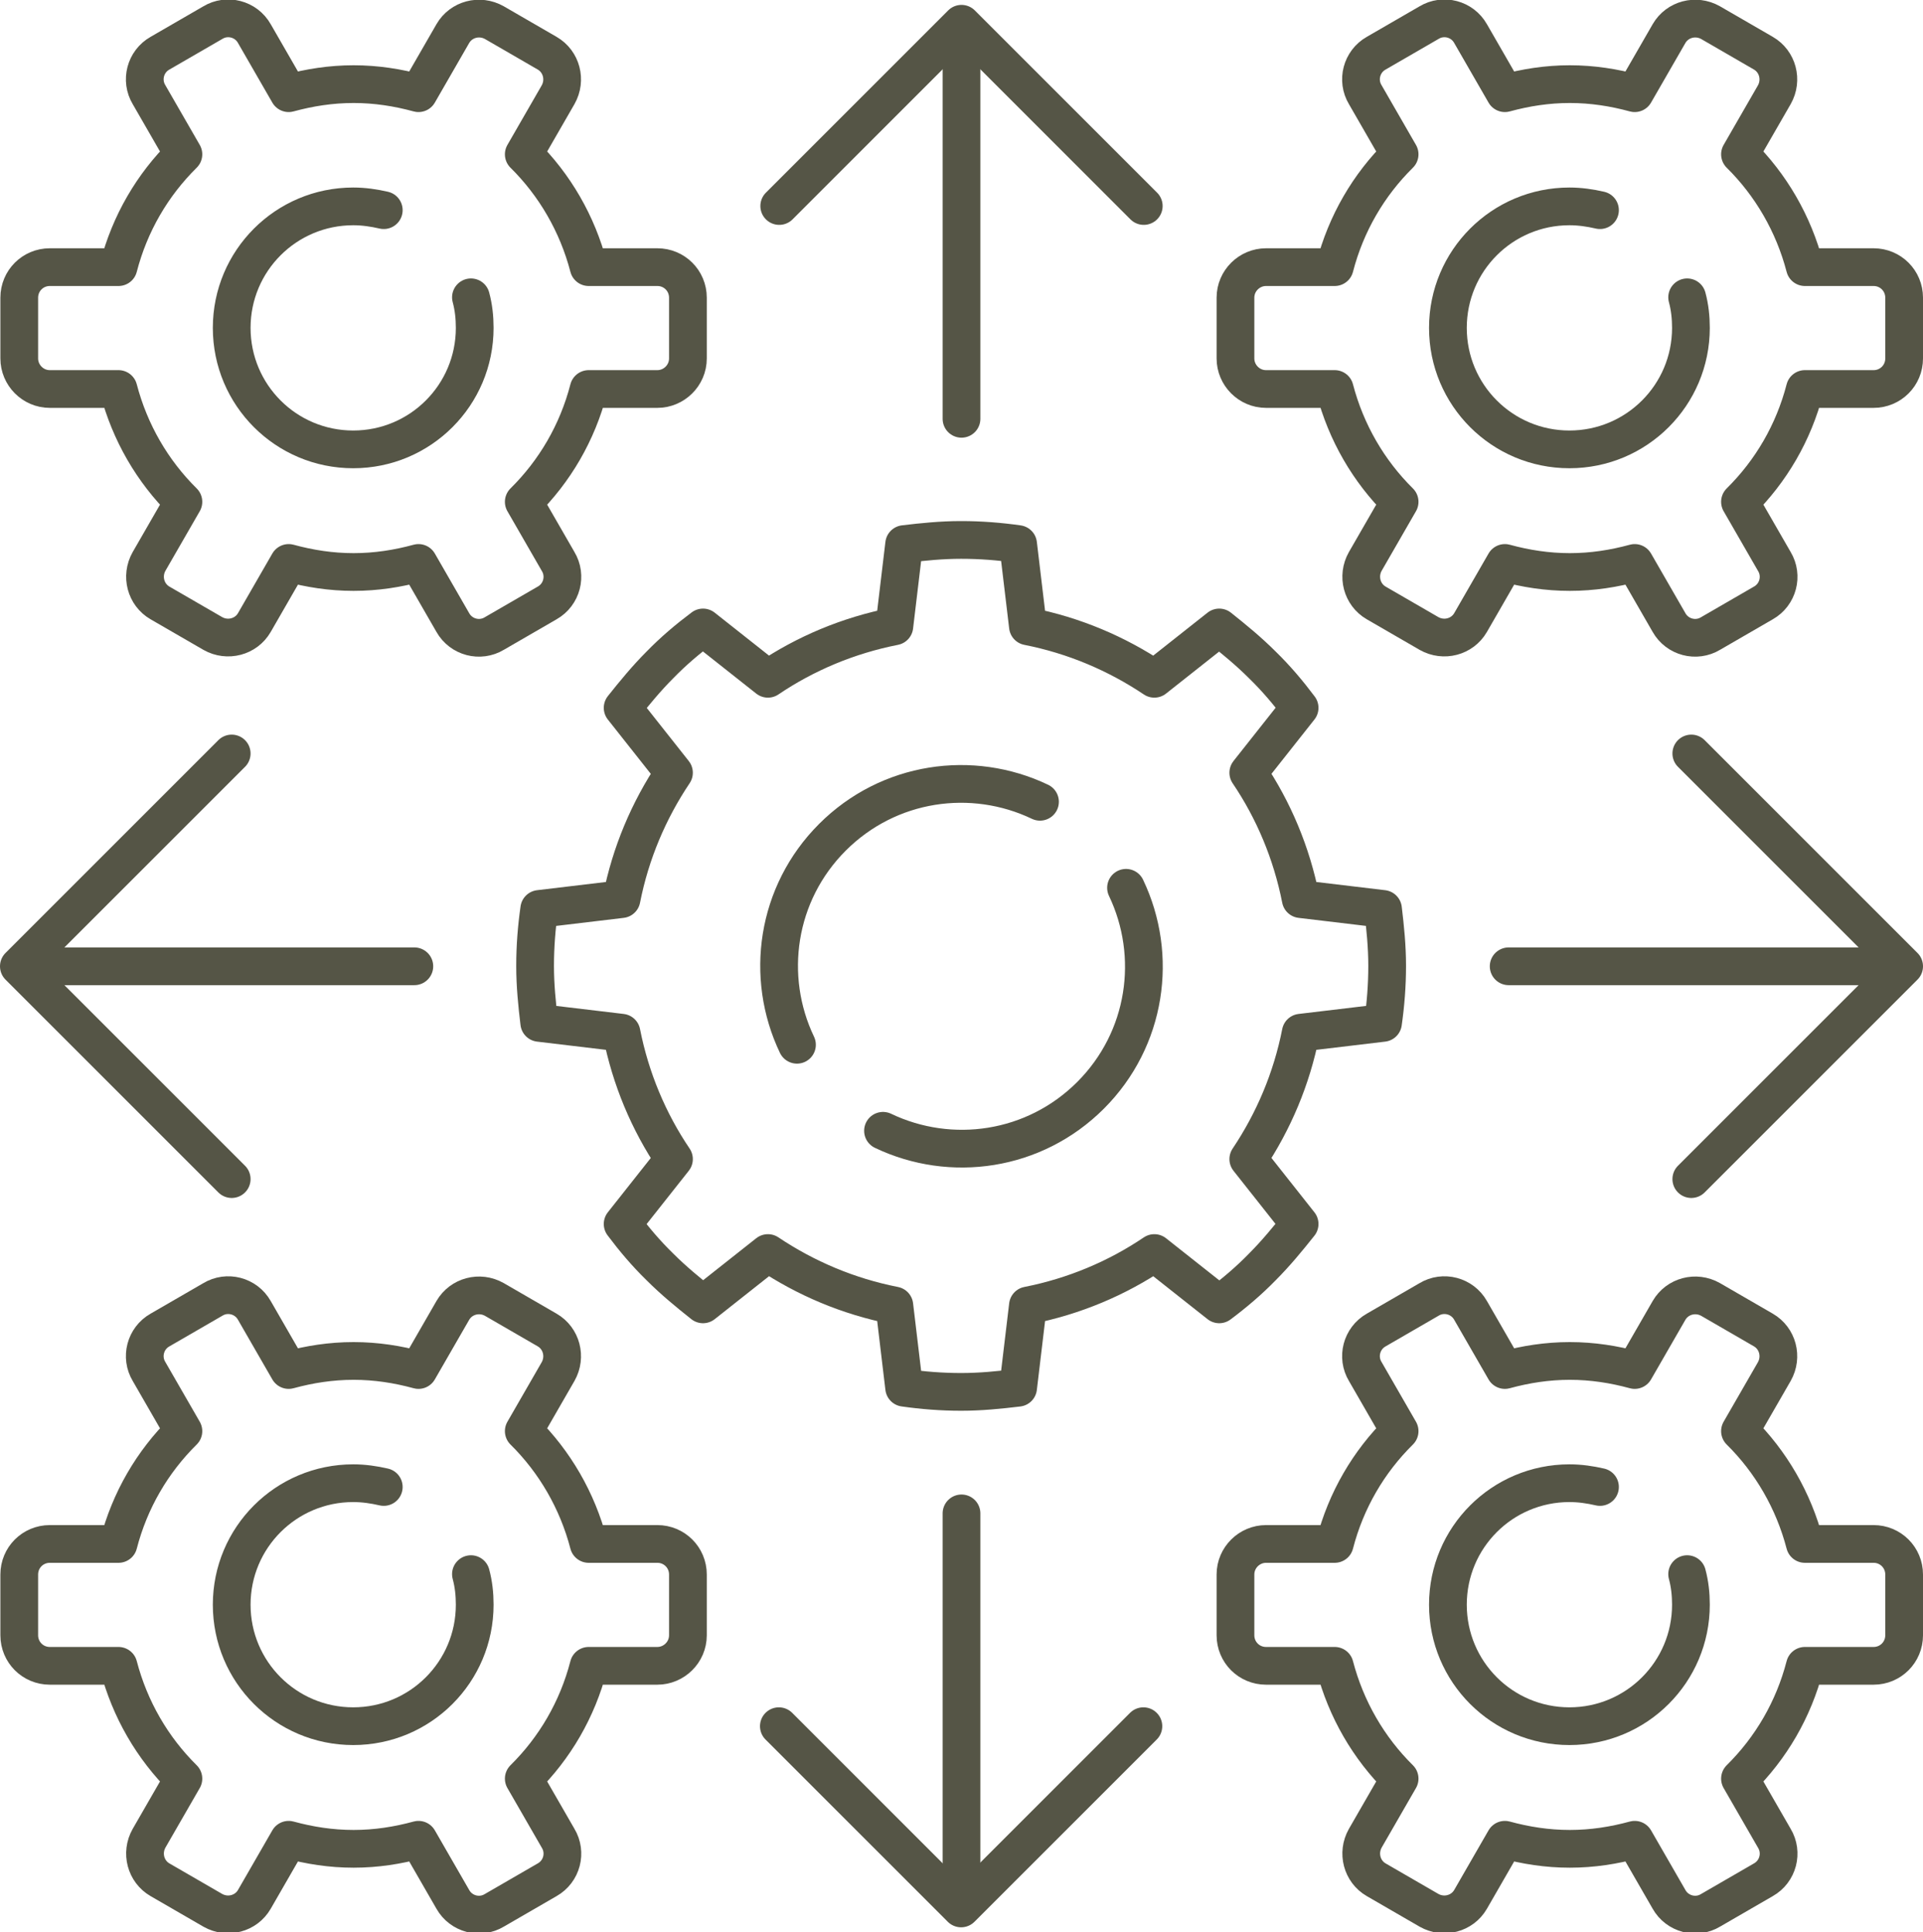
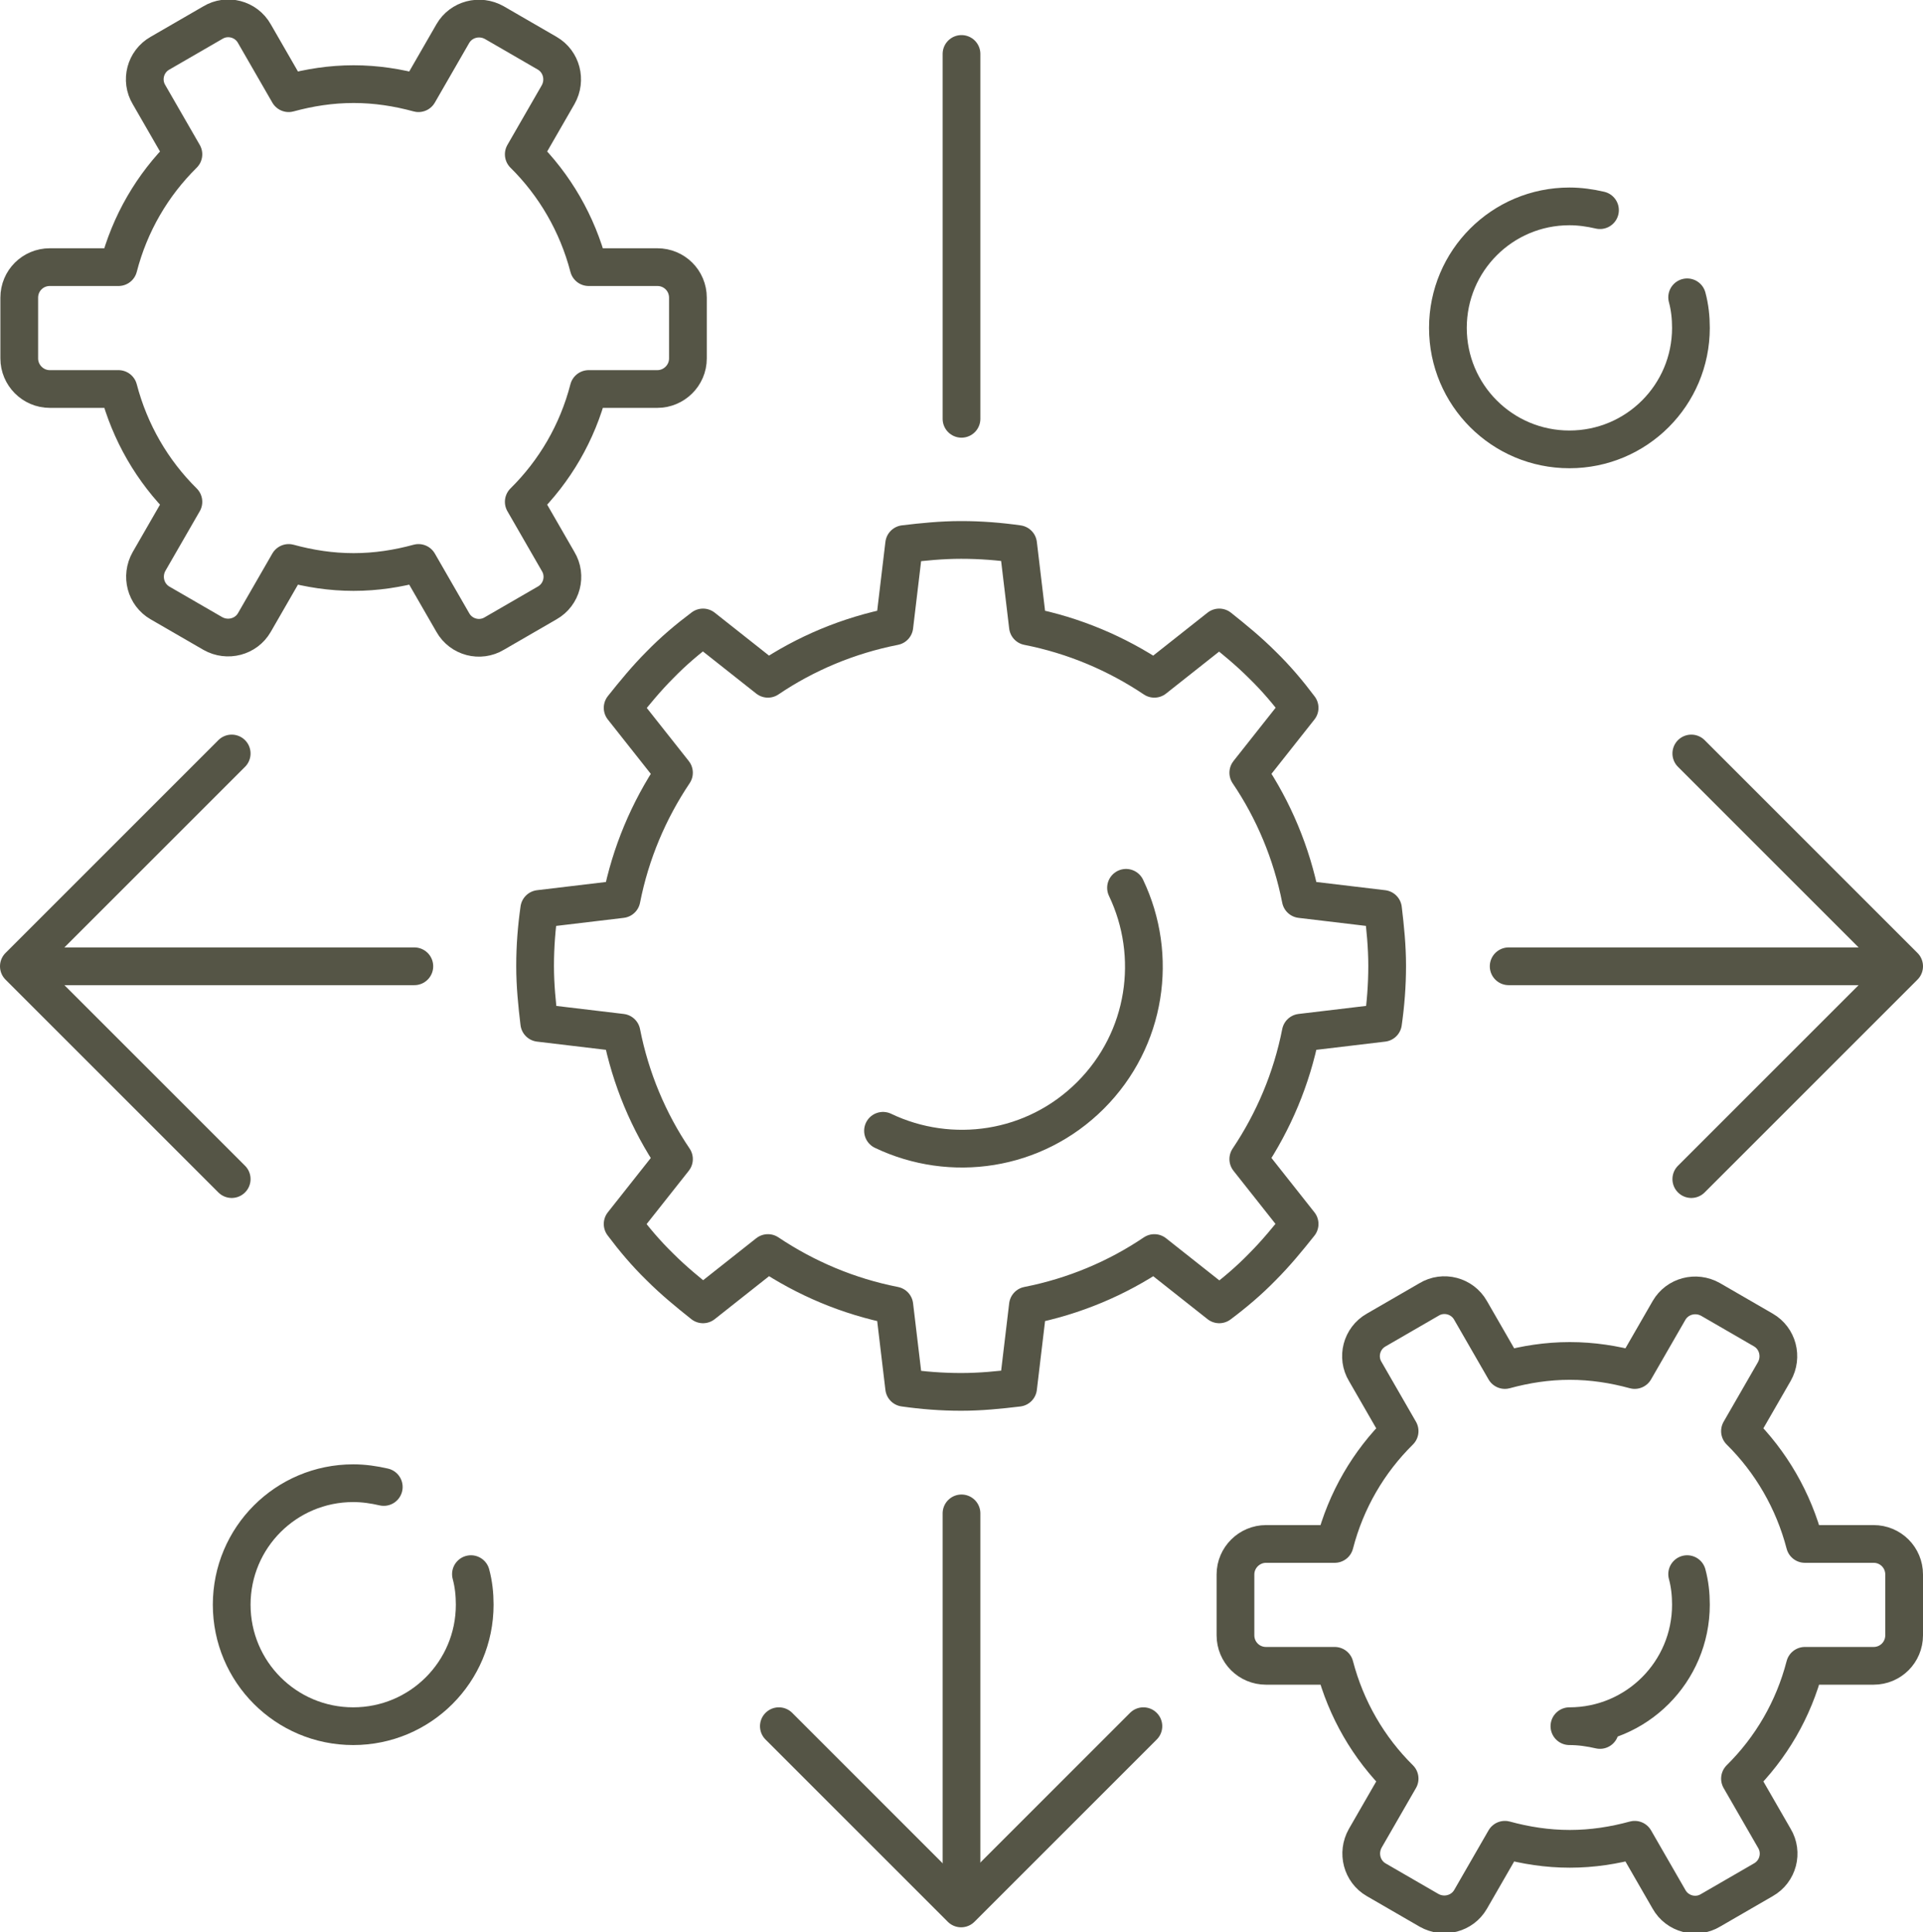
<svg xmlns="http://www.w3.org/2000/svg" id="Layer_2" data-name="Layer 2" viewBox="0 0 50.96 51.21">
  <defs>
    <style>
      .cls-1 {
        fill: none;
        stroke: #555546;
        stroke-linecap: round;
        stroke-linejoin: round;
      }
    </style>
  </defs>
  <g id="Layer_1-2" data-name="Layer 1">
    <g id="g1974">
      <g id="g1976">
        <g id="g1978">
          <g id="g1984">
            <path id="path1986" class="cls-1" d="m17.42,7.08h-1.82c-.3-1.15-.9-2.18-1.72-2.99l.91-1.58c.22-.39.09-.88-.29-1.1l-1.4-.81c-.39-.22-.88-.09-1.1.29l-.91,1.58c-.55-.15-1.12-.24-1.72-.24s-1.17.09-1.72.24l-.91-1.58c-.22-.39-.72-.52-1.1-.29l-1.4.81c-.39.22-.52.72-.29,1.1l.91,1.58c-.82.81-1.42,1.83-1.72,2.99h-1.82c-.45,0-.81.36-.81.81v1.61c0,.44.36.81.81.81h1.82c.3,1.15.9,2.18,1.72,2.99l-.91,1.58c-.22.39-.09.88.29,1.1l1.4.81c.39.22.88.09,1.1-.29l.91-1.58c.55.15,1.12.24,1.72.24s1.17-.09,1.72-.24l.91,1.58c.22.39.72.52,1.1.29l1.4-.81c.39-.22.52-.72.29-1.1l-.91-1.58c.82-.81,1.42-1.83,1.72-2.99h1.82c.44,0,.81-.36.81-.81v-1.61c0-.45-.36-.81-.81-.81Z" />
          </g>
          <g id="g1988">
-             <path id="path1990" class="cls-1" d="m12.48,7.88c.07.26.1.53.1.81,0,1.78-1.44,3.22-3.22,3.22s-3.22-1.44-3.22-3.22,1.44-3.22,3.22-3.22c.28,0,.55.04.81.1" />
-           </g>
+             </g>
          <g id="g1992">
-             <path id="path1994" class="cls-1" d="m49.65,7.08h-1.82c-.3-1.15-.9-2.18-1.72-2.99l.91-1.58c.22-.39.09-.88-.29-1.1l-1.4-.81c-.39-.22-.88-.09-1.1.29l-.91,1.58c-.55-.15-1.12-.24-1.72-.24s-1.17.09-1.72.24l-.91-1.58c-.22-.39-.72-.52-1.1-.29l-1.4.81c-.39.22-.52.72-.29,1.1l.91,1.58c-.82.81-1.42,1.83-1.72,2.99h-1.82c-.44,0-.81.36-.81.81v1.61c0,.44.36.81.81.81h1.82c.3,1.15.9,2.18,1.72,2.99l-.91,1.58c-.22.39-.09.88.29,1.1l1.4.81c.39.22.88.09,1.1-.29l.91-1.58c.55.15,1.12.24,1.72.24s1.17-.09,1.72-.24l.91,1.58c.22.39.72.52,1.1.29l1.4-.81c.39-.22.52-.72.29-1.1l-.91-1.58c.82-.81,1.42-1.83,1.72-2.99h1.82c.45,0,.81-.36.81-.81v-1.61c0-.45-.36-.81-.81-.81Z" />
-           </g>
+             </g>
          <g id="g1996">
            <path id="path1998" class="cls-1" d="m44.71,7.88c.07.26.1.53.1.81,0,1.78-1.44,3.22-3.22,3.22s-3.22-1.44-3.22-3.22,1.44-3.22,3.22-3.22c.28,0,.55.04.81.1" />
          </g>
          <g id="g2000">
-             <path id="path2002" class="cls-1" d="m17.42,40.92h-1.82c-.3-1.15-.9-2.18-1.72-2.99l.91-1.58c.22-.39.09-.88-.29-1.1l-1.4-.81c-.39-.22-.88-.09-1.1.29l-.91,1.58c-.55-.15-1.12-.24-1.72-.24s-1.17.09-1.72.24l-.91-1.58c-.22-.39-.72-.52-1.1-.29l-1.4.81c-.39.22-.52.72-.29,1.1l.91,1.58c-.82.81-1.42,1.83-1.72,2.99h-1.82c-.45,0-.81.36-.81.81v1.61c0,.45.36.81.81.81h1.82c.3,1.15.9,2.18,1.72,2.99l-.91,1.58c-.22.39-.09.88.29,1.1l1.4.81c.39.22.88.09,1.1-.29l.91-1.58c.55.15,1.12.24,1.72.24s1.17-.09,1.72-.24l.91,1.58c.22.39.72.52,1.1.29l1.4-.81c.39-.22.52-.72.29-1.1l-.91-1.58c.82-.81,1.42-1.83,1.72-2.99h1.82c.44,0,.81-.36.81-.81v-1.61c0-.45-.36-.81-.81-.81Z" />
-           </g>
+             </g>
          <g id="g2004">
            <path id="path2006" class="cls-1" d="m12.48,41.72c.07.26.1.53.1.81,0,1.78-1.44,3.22-3.22,3.22s-3.22-1.44-3.22-3.22,1.44-3.22,3.22-3.22c.28,0,.55.04.81.1" />
          </g>
          <g id="g2008">
            <path id="path2010" class="cls-1" d="m49.65,40.92h-1.82c-.3-1.15-.9-2.18-1.72-2.99l.91-1.58c.22-.39.09-.88-.29-1.1l-1.4-.81c-.39-.22-.88-.09-1.1.29l-.91,1.58c-.55-.15-1.12-.24-1.72-.24s-1.17.09-1.72.24l-.91-1.58c-.22-.39-.72-.52-1.1-.29l-1.4.81c-.39.22-.52.72-.29,1.1l.91,1.58c-.82.81-1.42,1.83-1.72,2.99h-1.82c-.44,0-.81.36-.81.81v1.61c0,.45.36.81.81.81h1.82c.3,1.15.9,2.18,1.72,2.99l-.91,1.58c-.22.39-.09.88.29,1.1l1.4.81c.39.22.88.09,1.1-.29l.91-1.58c.55.15,1.12.24,1.72.24s1.17-.09,1.72-.24l.91,1.58c.22.39.72.52,1.1.29l1.4-.81c.39-.22.52-.72.29-1.1l-.91-1.58c.82-.81,1.42-1.83,1.72-2.99h1.82c.45,0,.81-.36.81-.81v-1.61c0-.45-.36-.81-.81-.81Z" />
          </g>
          <g id="g2012">
-             <path id="path2014" class="cls-1" d="m44.71,41.72c.07.26.1.53.1.81,0,1.78-1.44,3.22-3.22,3.22s-3.22-1.44-3.22-3.22,1.44-3.22,3.22-3.22c.28,0,.55.04.81.1" />
+             <path id="path2014" class="cls-1" d="m44.71,41.72c.07.26.1.53.1.81,0,1.78-1.44,3.22-3.22,3.22c.28,0,.55.04.81.1" />
          </g>
          <g id="g2016">
            <path id="path2018" class="cls-1" d="m36.65,27.11c.07-.49.11-.99.11-1.51s-.05-1.01-.11-1.51l-2.18-.26c-.24-1.22-.72-2.36-1.39-3.35l1.36-1.72c-.3-.4-.62-.78-.99-1.14-.36-.36-.75-.68-1.14-.99l-1.72,1.36c-1-.67-2.13-1.15-3.35-1.39l-.26-2.18c-.49-.07-.99-.11-1.51-.11s-1.01.05-1.51.11l-.26,2.18c-1.22.24-2.36.72-3.35,1.39l-1.72-1.36c-.4.3-.78.62-1.14.99-.36.36-.68.75-.99,1.14l1.36,1.72c-.67,1-1.15,2.13-1.39,3.35l-2.18.26c-.07.49-.11.99-.11,1.51s.05,1.01.11,1.51l2.18.26c.24,1.22.72,2.36,1.39,3.35l-1.36,1.72c.3.4.62.78.99,1.14.36.36.75.68,1.14.99l1.72-1.36c1,.67,2.13,1.15,3.35,1.39l.26,2.18c.49.07.99.11,1.51.11s1.01-.05,1.51-.11l.26-2.18c1.22-.24,2.36-.72,3.35-1.39l1.72,1.36c.4-.3.78-.62,1.14-.99.36-.36.68-.75.99-1.14l-1.36-1.72c.67-1,1.15-2.13,1.39-3.35l2.18-.26Z" />
          </g>
          <g id="g2020">
-             <path id="path2022" class="cls-1" d="m27.56,21.25c-1.8-.86-4.01-.55-5.5.94-1.49,1.49-1.8,3.7-.94,5.5" />
-           </g>
+             </g>
          <g id="g2024">
            <path id="path2026" class="cls-1" d="m23.4,29.97c1.8.86,4.01.55,5.5-.94,1.49-1.49,1.8-3.7.94-5.5" />
          </g>
          <g id="g2028">
            <path id="path2030" class="cls-1" d="m6.14,19.97L.5,25.61l5.64,5.64" />
          </g>
          <g id="g2032">
            <path id="path2034" class="cls-1" d="m44.82,31.25l5.64-5.64-5.64-5.64" />
          </g>
          <g id="g2036">
-             <path id="path2038" class="cls-1" d="m30.31,5.46L25.48.63l-4.83,4.83" />
-           </g>
+             </g>
          <g id="g2040">
            <path id="path2042" class="cls-1" d="m20.64,45.75l4.83,4.83,4.83-4.83" />
          </g>
          <g id="g2044">
            <path id="path2046" class="cls-1" d="m1.31,25.61h9.67" />
          </g>
          <g id="g2048">
            <path id="path2050" class="cls-1" d="m39.98,25.61h9.67" />
          </g>
          <g id="g2052">
            <path id="path2054" class="cls-1" d="m25.48,1.43v9.67" />
          </g>
          <g id="g2056">
            <path id="path2058" class="cls-1" d="m25.48,40.11v9.67" />
          </g>
        </g>
      </g>
    </g>
  </g>
</svg>